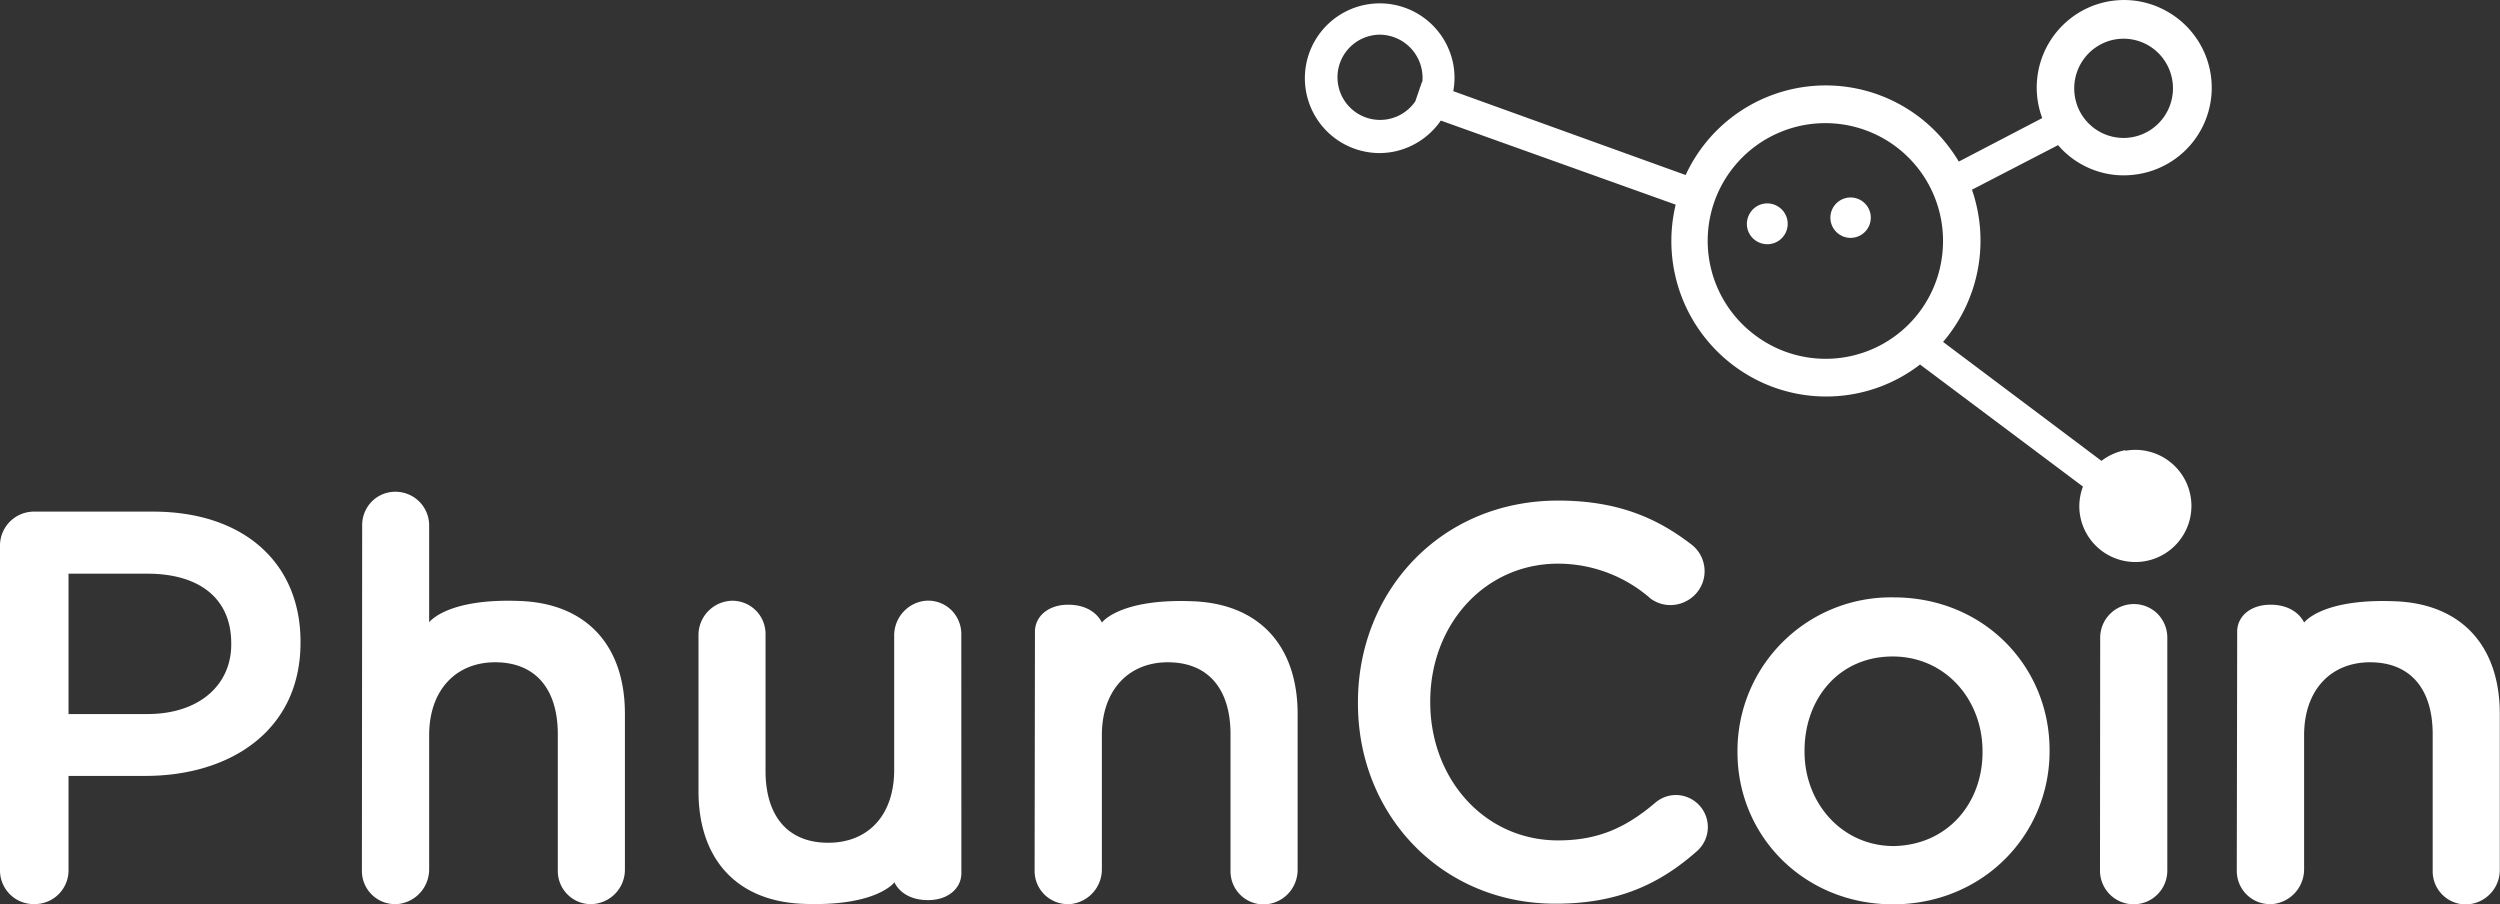
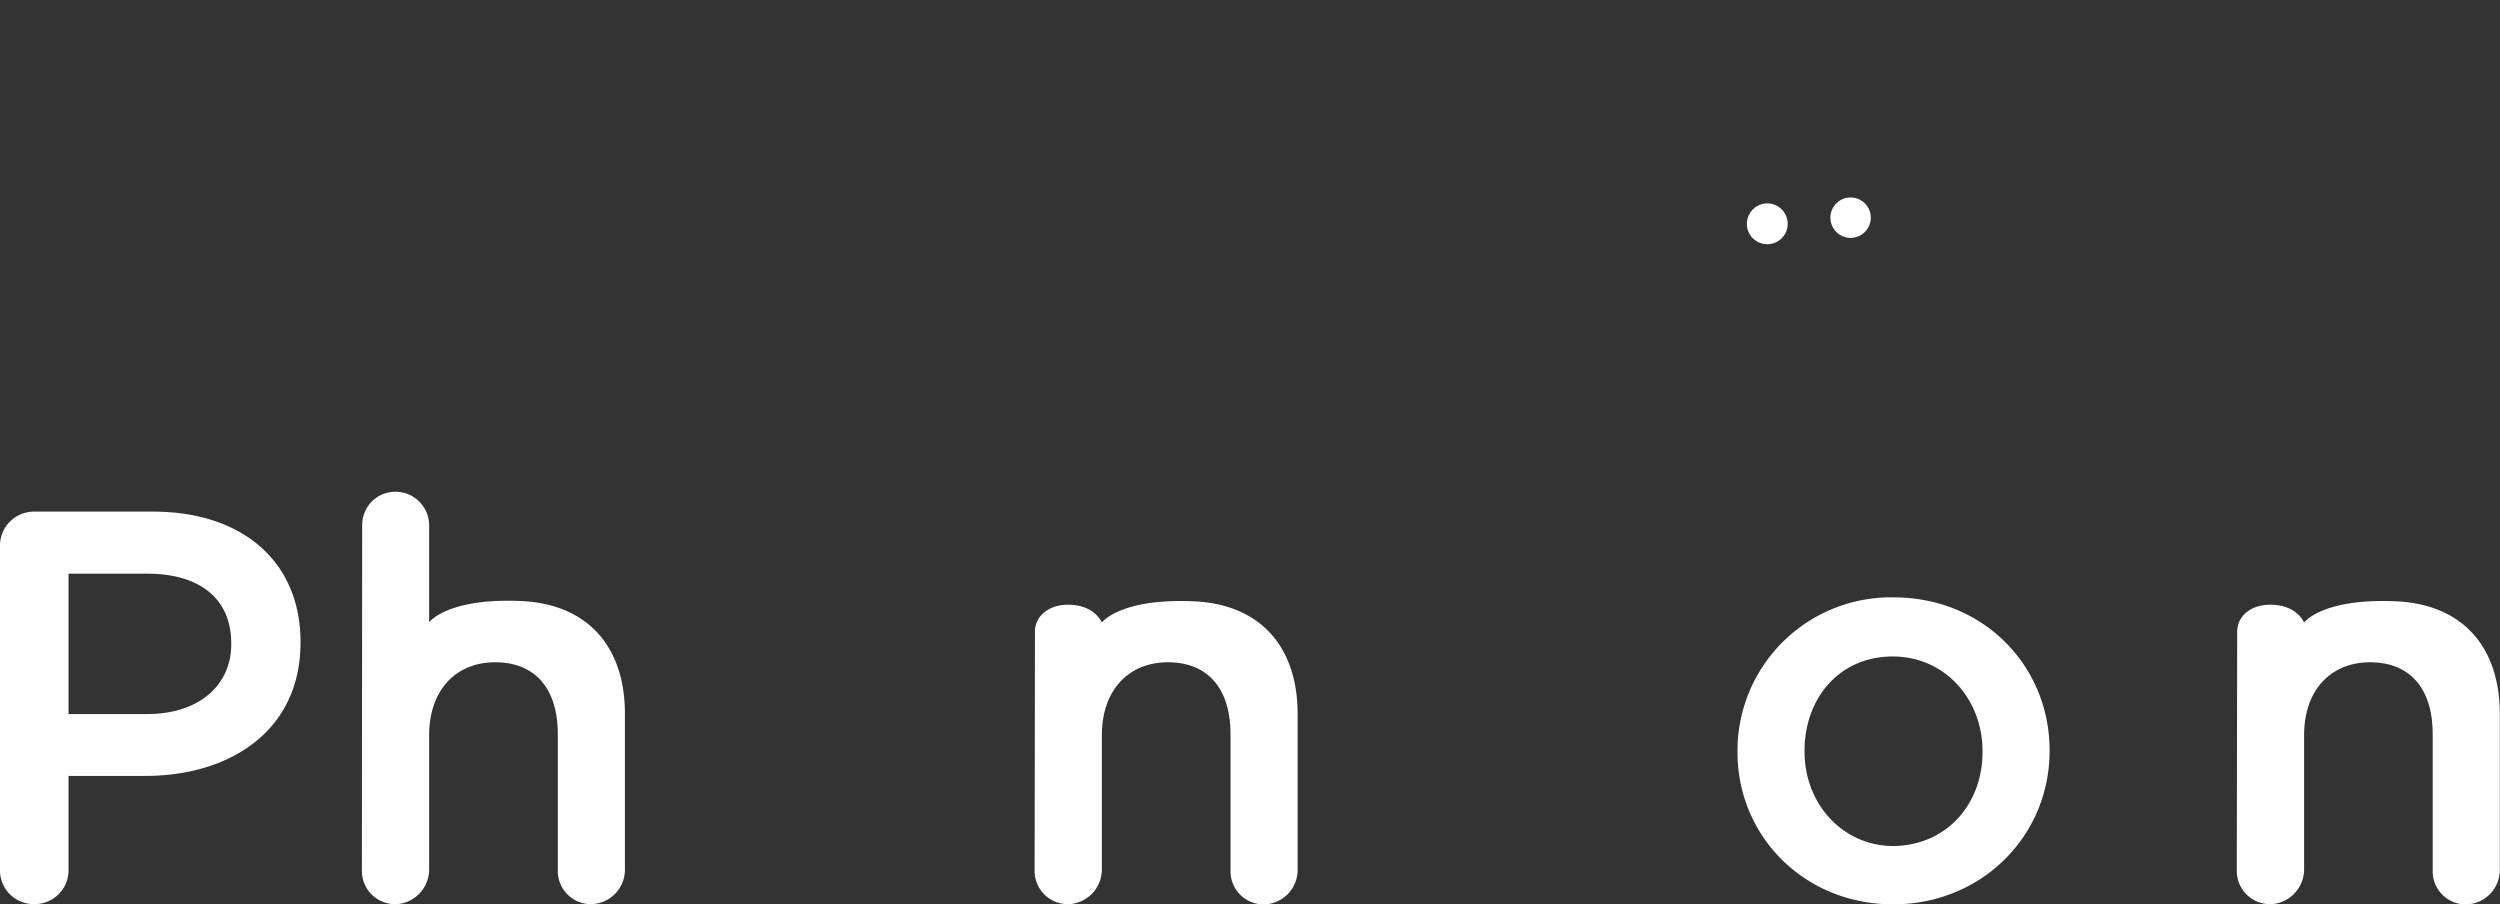
<svg xmlns="http://www.w3.org/2000/svg" viewBox="0 0 371.37 134.34">
  <rect x="0" y="0" width="371.37" height="134.34" fill="#333333" stroke="none" />
  <defs>
    <style>.a{fill:#fff;}</style>
  </defs>
  <title>logo-phuncoin-white</title>
  <path class="a" d="M.76,82.07A5.05,5.05,0,0,1,5.87,77H23.49C37,77,45.4,84.64,45.4,96.31v.17c0,13-10.38,19.78-23.06,19.78H10.94v14a5,5,0,0,1-1.47,3.57,5,5,0,0,1-3.56,1.47,5,5,0,0,1-5.15-5Zm21.9,25c7.66,0,12.45-4.29,12.45-10.34v-.16c0-6.79-4.87-10.35-12.45-10.35H10.94v20.85Z" transform="translate(-0.76 -1)" />
  <path class="a" d="M54.56,79A5,5,0,0,1,56,75.49a4.91,4.91,0,0,1,3.51-1.44,5,5,0,0,1,5,5V93.44s2.62-3.62,13.59-3.16c9.8.4,15.49,6.62,15.49,16.74v23.12a5.12,5.12,0,0,1-5.1,5.17,4.92,4.92,0,0,1-4.87-5V110.06c0-6.79-3.38-10.68-9.31-10.68-5.76,0-9.8,4.06-9.8,10.84v19.84a5.18,5.18,0,0,1-4.44,5.21,4.93,4.93,0,0,1-5.55-4.94Z" transform="translate(-0.76 -1)" />
  <path class="a" d="M154.5,94.83c0-2.22,1.92-4,4.94-4,3.94,0,5,2.65,5,2.65s2.62-3.62,13.59-3.16c9.8.4,15.49,6.62,15.49,16.74v23.12a5.17,5.17,0,0,1-1.48,3.65,5.09,5.09,0,0,1-3.62,1.52,4.92,4.92,0,0,1-4.87-5V110.06c0-6.79-3.38-10.68-9.31-10.68-5.76,0-9.8,4.06-9.8,10.84v19.84a5.18,5.18,0,0,1-4.44,5.21,4.93,4.93,0,0,1-5.55-4.94Z" transform="translate(-0.76 -1)" />
  <path class="a" d="M333.09,94.83c0-2.22,1.92-4,4.94-4,3.94,0,5,2.65,5,2.65s2.61-3.62,13.58-3.16c9.8.4,15.49,6.62,15.49,16.74v23.12a5.12,5.12,0,0,1-5.1,5.17,4.92,4.92,0,0,1-4.87-5V110.06c0-6.79-3.37-10.68-9.31-10.68-5.76,0-9.79,4.06-9.79,10.84v19.84a5.19,5.19,0,0,1-4.45,5.21,4.93,4.93,0,0,1-5.55-4.94Z" transform="translate(-0.76 -1)" />
-   <path class="a" d="M143.57,130.71c0,2.21-1.93,4-4.94,4-4,0-5-2.65-5-2.65S131,135.71,120,135.26c-9.79-.4-15.48-6.62-15.48-16.74V95.41a5.1,5.1,0,0,1,5.1-5.17,4.93,4.93,0,0,1,4.86,5v20.28c0,6.79,3.38,10.67,9.3,10.67s9.81-4.05,9.81-10.84V95.48A5.18,5.18,0,0,1,138,90.27a4.92,4.92,0,0,1,3.9,1.19,5,5,0,0,1,1.66,3.74Z" transform="translate(-0.76 -1)" />
-   <path class="a" d="M202.48,105.5v-.19c0-16.47,12.28-29.95,29.74-29.95,8.9,0,14.75,2.64,19.77,6.5a5,5,0,0,1-.82,8.48,5,5,0,0,1-5.19-.4,20.89,20.89,0,0,0-13.76-5.21c-10.95,0-19,9.1-19,20.45v.13c0,11.34,8,20.53,19,20.53,6.09,0,10.18-2,14.41-5.58a4.71,4.71,0,0,1,3.05-1.16,4.76,4.76,0,0,1,3.13,8.36c-5.44,4.8-11.61,7.78-20.92,7.78C215,135.29,202.48,122.14,202.48,105.5Z" transform="translate(-0.76 -1)" />
  <path class="a" d="M258.86,112.75v-.16a22.79,22.79,0,0,1,23.22-22.85c13.35,0,23.14,10.23,23.14,22.68v.17c0,12.41-9.89,22.75-23.31,22.75C268.66,135.29,258.86,125.12,258.86,112.75Zm36.4,0v-.16c0-7.7-5.55-14.07-13.34-14.07-8,0-13.1,6.28-13.1,14v.16c0,7.62,5.56,14,13.26,14C290.15,126.52,295.26,120.24,295.26,112.75Z" transform="translate(-0.76 -1)" />
-   <path class="a" d="M312.74,95.74a5,5,0,0,1,8.5-3.58,5.05,5.05,0,0,1,1.47,3.58v34.59a5,5,0,0,1-10,0Z" transform="translate(-0.76 -1)" />
-   <path class="a" d="M316.48,67.87a8.34,8.34,0,0,0-3.55,1.59L289.4,51.79a23.15,23.15,0,0,0,4.29-22.61l12.79-6.62a12.87,12.87,0,0,0,9.73,4.49,14,14,0,0,0,2.34-.21,13,13,0,0,0,4.16-24.12A12.91,12.91,0,0,0,307.9,4.09a13,13,0,0,0-3.77,14.45L291.74,25a25,25,0,0,0-2.35-3.27A22.91,22.91,0,0,0,251.16,27L216.64,14.54a11,11,0,0,0,0-4h0a11.12,11.12,0,1,0-11,13.2,11.63,11.63,0,0,0,2-.18,11.16,11.16,0,0,0,7.15-4.65L249.68,31.4a23.12,23.12,0,0,0,9.81,24.75,22.85,22.85,0,0,0,26.49-1l24.2,18.13a8.2,8.2,0,0,0-.4,4.44,8.33,8.33,0,1,0,6.7-9.76Zm-1.59-61a7.32,7.32,0,0,1,7.48,3.24,7.4,7.4,0,0,1-.11,8.18A7.32,7.32,0,0,1,309,15.44a7.39,7.39,0,0,1,5.88-8.57ZM212,13.14l-1,2.91a6.33,6.33,0,1,1-6.39-9.79,5.44,5.44,0,0,1,1.14-.11,6.41,6.41,0,0,1,6.3,7Zm77.34,25a17.43,17.43,0,0,1-28.12,12.46,17.48,17.48,0,1,1,28.12-12.46Z" transform="translate(-0.76 -1)" />
  <path class="a" d="M264.7,31.57a3,3,0,0,0-4.08,1.26,3,3,0,0,0,1.26,4.1,3,3,0,0,0,2.82-5.36Z" transform="translate(-0.76 -1)" />
  <path class="a" d="M276.33,30.41a3,3,0,1,0,2.24,3.66,3,3,0,0,0-2.24-3.66Z" transform="translate(-0.76 -1)" />
</svg>